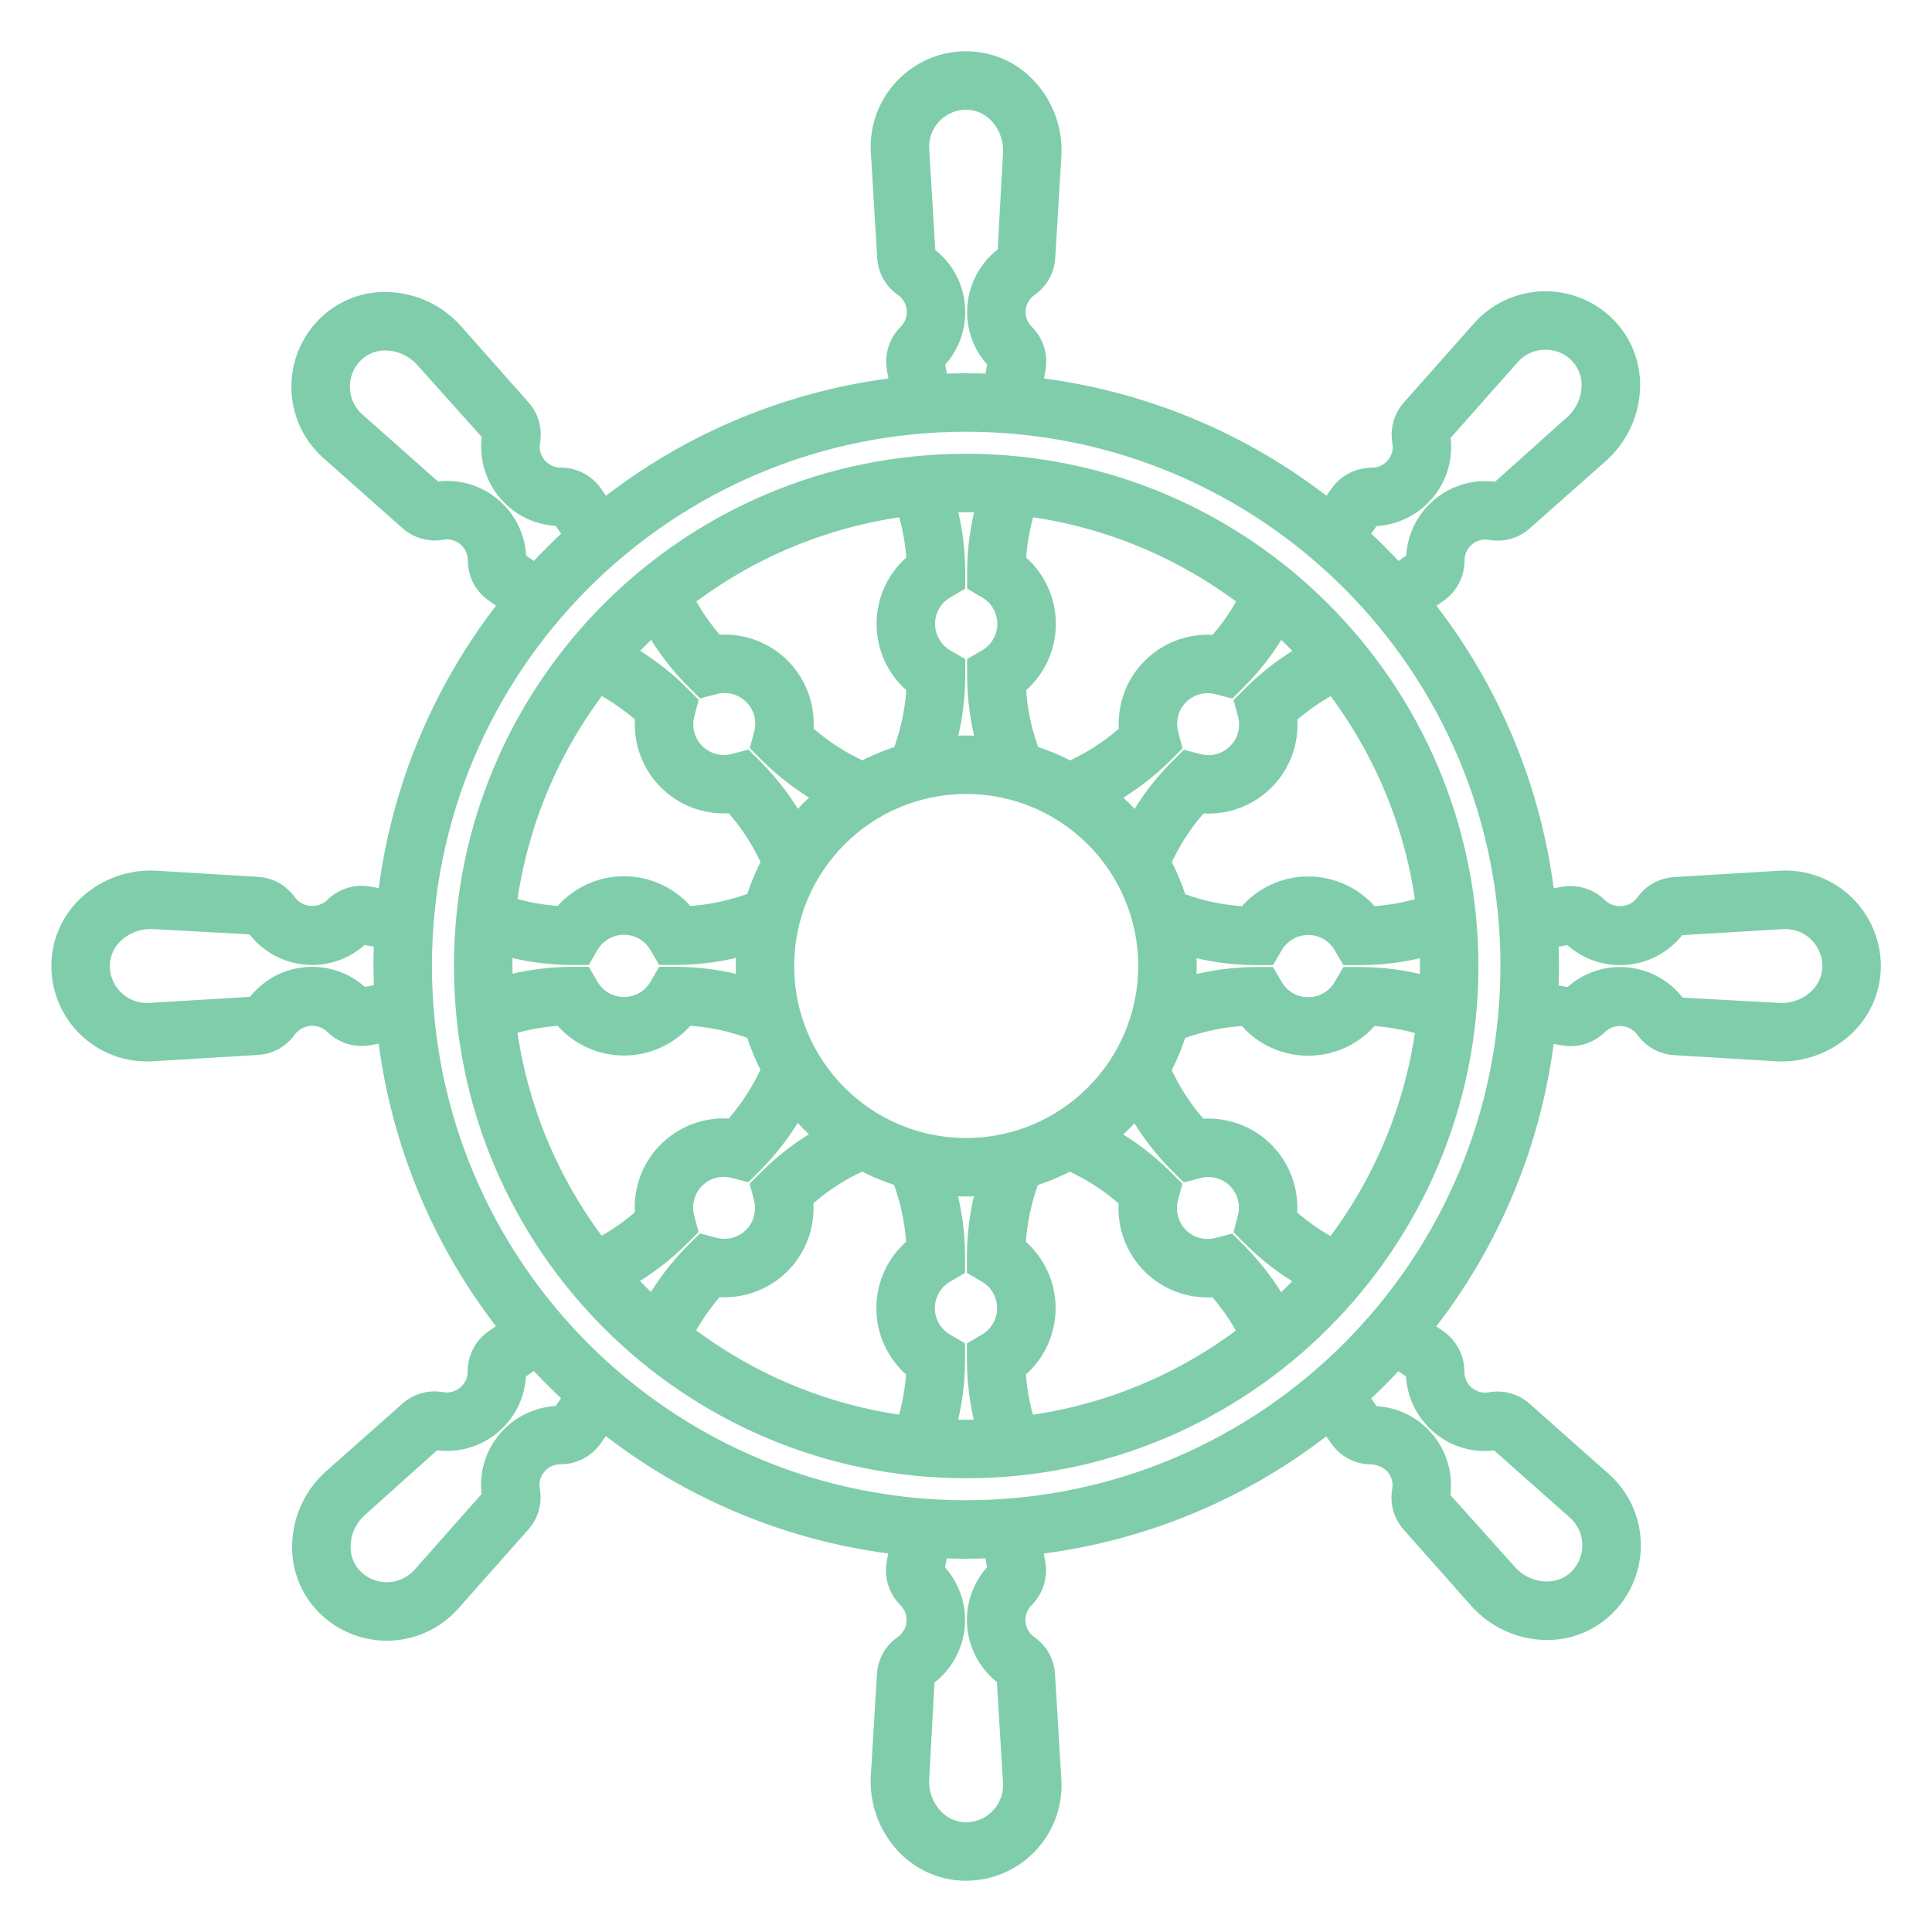
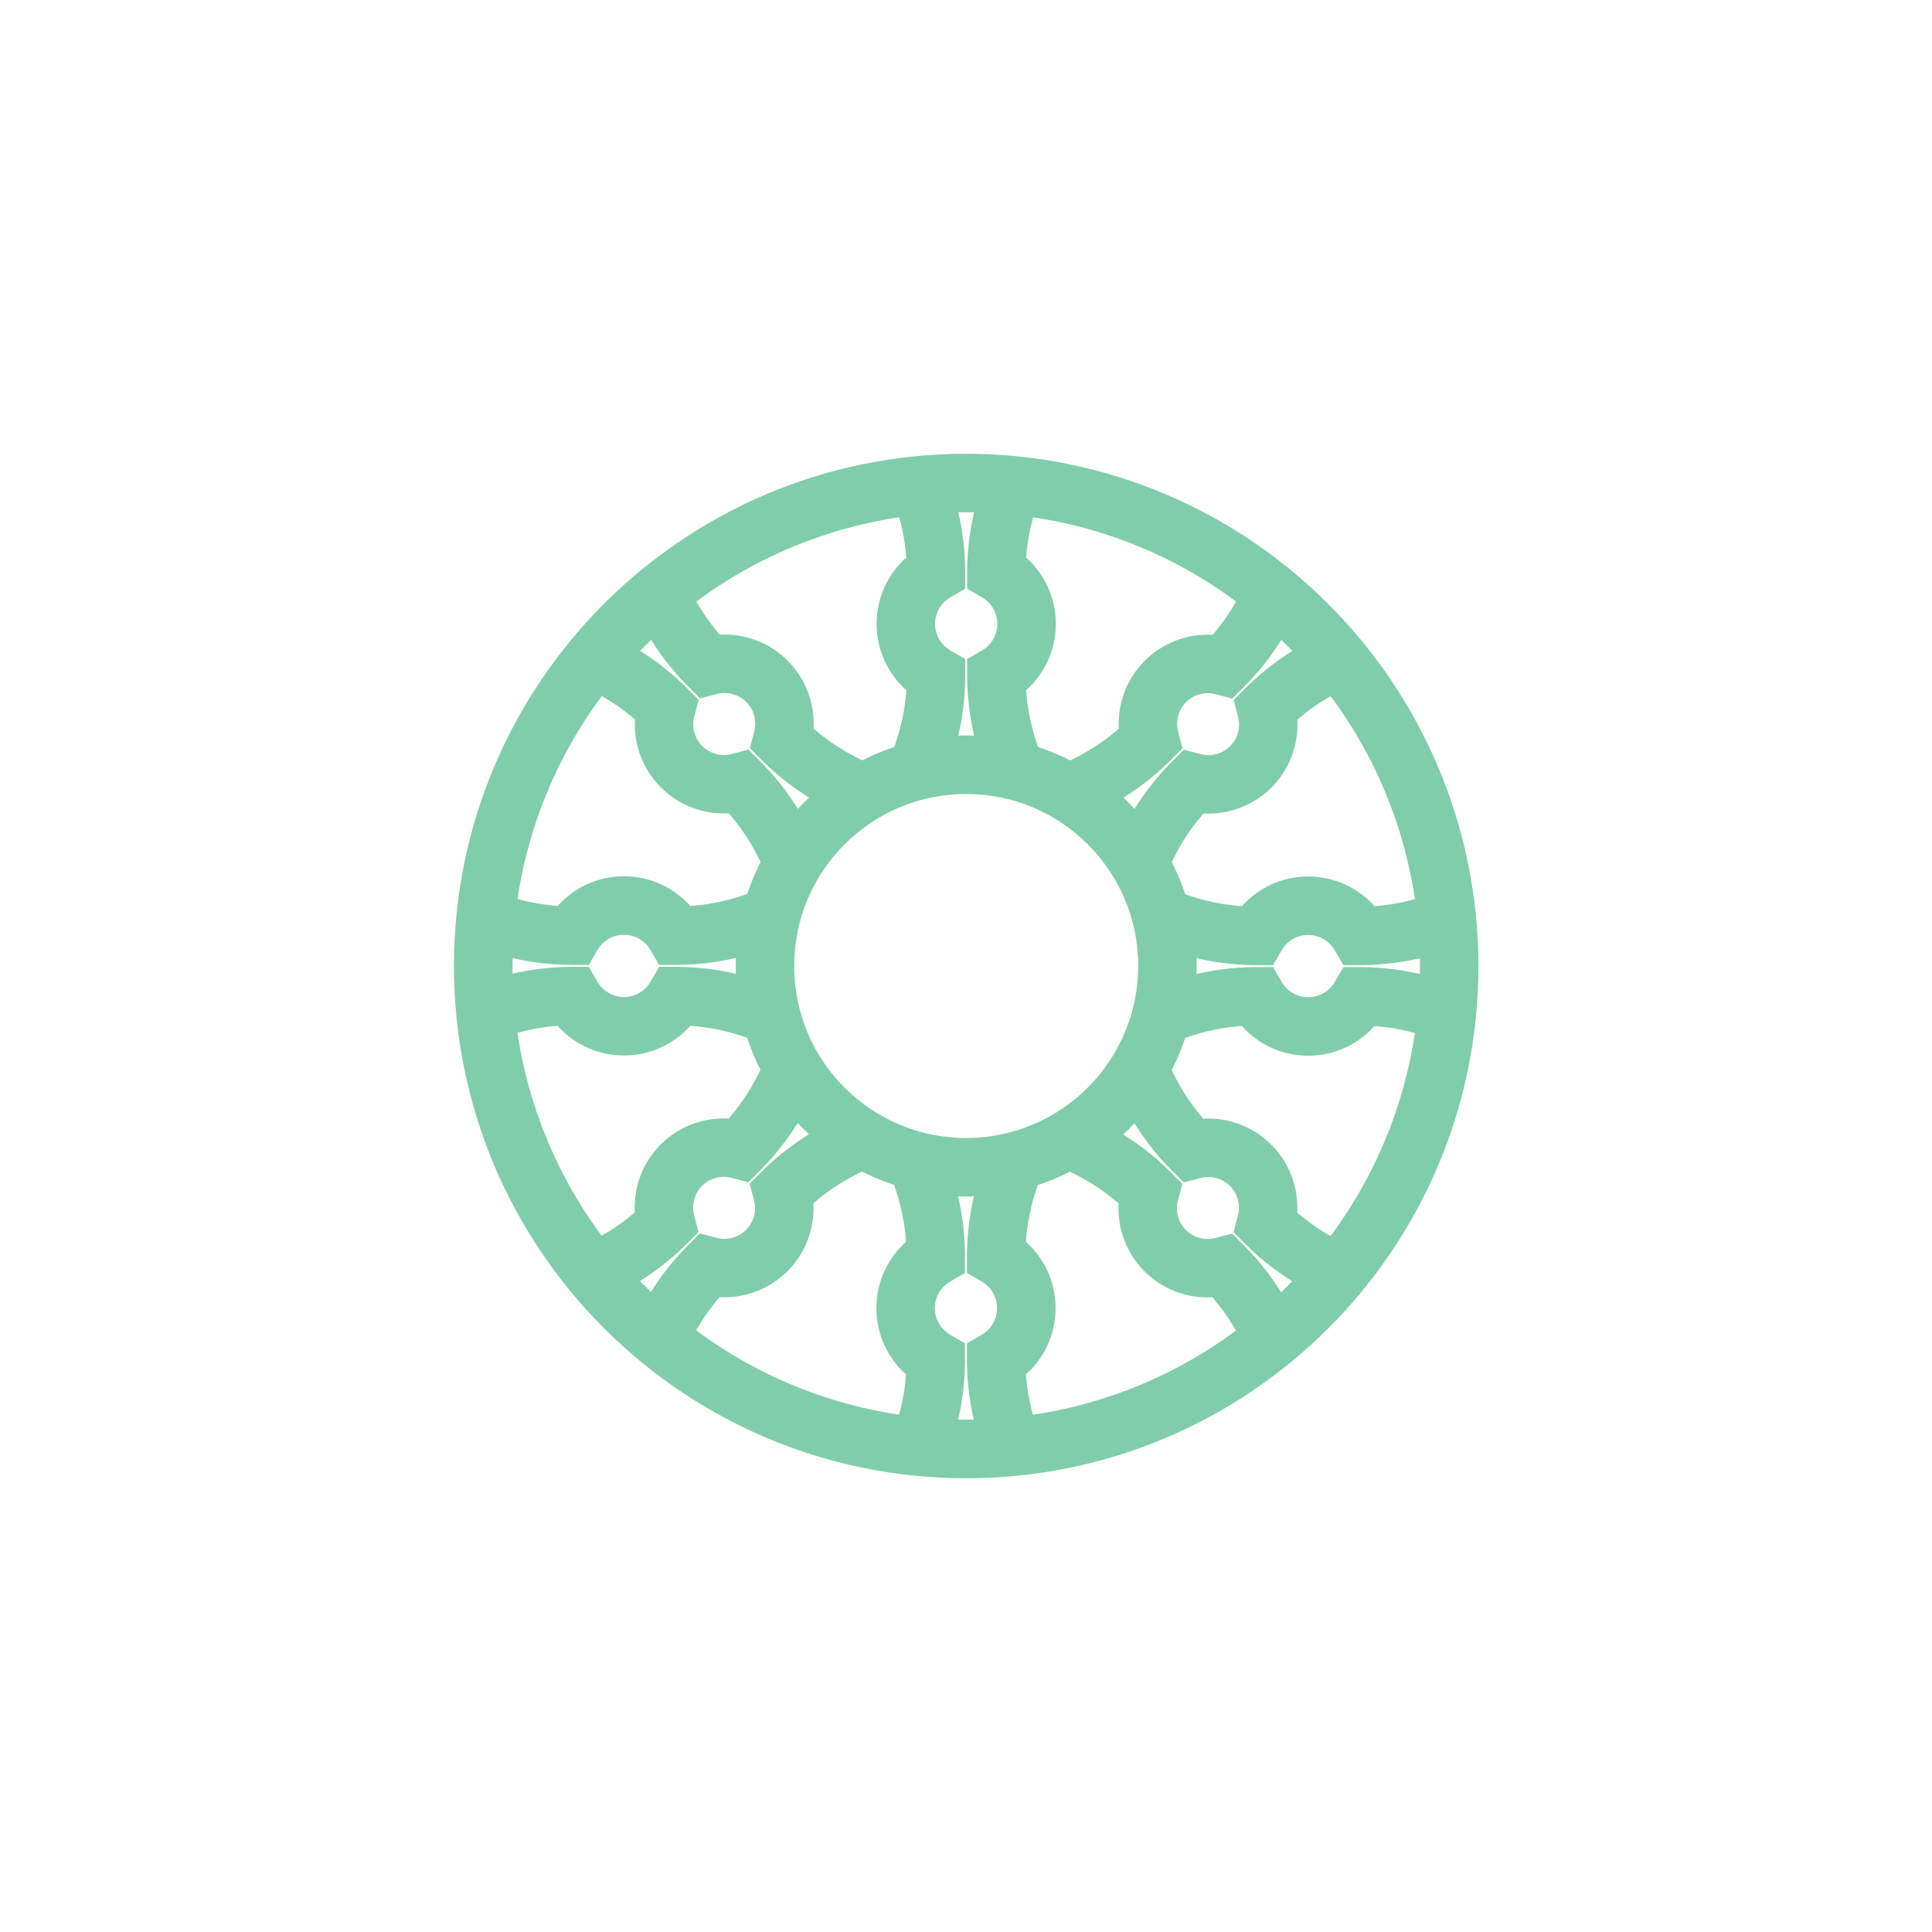
<svg xmlns="http://www.w3.org/2000/svg" width="96" height="96" xml:space="preserve">
  <g transform="translate(-67 -530)">
-     <path d="M158.719 574.941C157.853 574.087 156.665 573.642 155.451 573.718L150.227 574.033C149.627 574.063 149.075 574.367 148.73 574.859 148.224 575.541 147.261 575.684 146.579 575.178 146.532 575.143 146.487 575.105 146.444 575.065 145.985 574.603 145.329 574.396 144.689 574.512L143.813 574.668C143.195 569.307 141.086 564.226 137.725 560.003L138.47 559.484C139.002 559.111 139.319 558.503 139.319 557.854 139.315 557.031 139.978 556.361 140.801 556.357 140.895 556.356 140.989 556.365 141.082 556.382 141.673 556.486 142.279 556.311 142.723 555.908L146.497 552.563C147.416 551.746 147.97 550.596 148.037 549.369 148.104 548.247 147.715 547.146 146.956 546.317 145.353 544.57 142.636 544.453 140.888 546.057 140.779 546.156 140.675 546.262 140.577 546.373L137.105 550.289C136.703 550.734 136.528 551.34 136.632 551.932 136.782 552.741 136.248 553.518 135.439 553.669 135.348 553.686 135.255 553.694 135.162 553.694L135.156 553.694C134.508 553.694 133.9 554.011 133.529 554.544L133.01 555.287C128.788 551.926 123.708 549.817 118.347 549.198L118.504 548.316C118.618 547.676 118.412 547.021 117.951 546.561 117.367 545.982 117.363 545.038 117.943 544.454 118.008 544.388 118.08 544.328 118.157 544.275 118.649 543.931 118.954 543.378 118.983 542.779L119.287 537.745C119.359 536.518 118.938 535.313 118.117 534.398 117.372 533.558 116.318 533.055 115.195 533.004 112.826 532.902 110.822 534.741 110.72 537.11 110.714 537.258 110.715 537.406 110.724 537.554L111.039 542.779C111.068 543.378 111.373 543.931 111.864 544.275 112.543 544.741 112.715 545.669 112.249 546.347 112.197 546.424 112.137 546.496 112.07 546.562 111.61 547.021 111.404 547.676 111.518 548.316L111.675 549.198C106.314 549.817 101.235 551.926 97.013 555.286L96.49 554.536C96.119 554.004 95.511 553.687 94.862 553.686L94.857 553.686C94.034 553.689 93.365 553.025 93.362 552.202 93.362 552.109 93.37 552.015 93.387 551.923 93.49 551.332 93.316 550.727 92.913 550.282L89.569 546.508C88.752 545.59 87.602 545.035 86.374 544.968 85.252 544.899 84.151 545.289 83.323 546.049 81.575 547.653 81.458 550.37 83.062 552.117 83.162 552.226 83.267 552.33 83.378 552.428L87.294 555.9C87.739 556.303 88.346 556.477 88.937 556.374 89.746 556.224 90.524 556.758 90.674 557.567 90.691 557.659 90.699 557.752 90.699 557.846 90.698 558.496 91.016 559.105 91.549 559.477L92.299 560C88.938 564.221 86.828 569.299 86.209 574.659L85.32 574.501C84.68 574.385 84.024 574.592 83.566 575.054 82.946 575.635 81.973 575.603 81.392 574.983 81.352 574.94 81.314 574.895 81.279 574.848 80.935 574.357 80.383 574.052 79.783 574.022L74.749 573.718C73.522 573.646 72.317 574.067 71.403 574.888 70.562 575.634 70.059 576.688 70.009 577.81 69.906 580.18 71.745 582.184 74.115 582.286 74.177 582.289 74.239 582.29 74.301 582.29 74.387 582.29 74.473 582.287 74.558 582.282L79.783 581.967C80.383 581.938 80.935 581.633 81.28 581.141 81.786 580.459 82.749 580.317 83.431 580.823 83.478 580.858 83.523 580.896 83.566 580.935 84.024 581.397 84.68 581.604 85.321 581.488L86.207 581.331C86.825 586.69 88.933 591.77 92.291 595.992L91.54 596.516C91.007 596.888 90.69 597.497 90.69 598.147 90.695 598.969 90.031 599.64 89.209 599.644 89.114 599.644 89.02 599.636 88.927 599.619 88.336 599.516 87.731 599.691 87.286 600.093L83.513 603.437C82.594 604.254 82.04 605.404 81.973 606.631 81.906 607.753 82.295 608.853 83.053 609.683 83.867 610.568 85.015 611.072 86.218 611.074L86.258 611.074C87.473 611.062 88.626 610.536 89.433 609.627L92.905 605.711C93.307 605.266 93.482 604.659 93.378 604.068 93.228 603.259 93.763 602.481 94.572 602.331 94.663 602.314 94.755 602.306 94.848 602.306L94.854 602.306C95.503 602.306 96.111 601.989 96.482 601.456L97.004 600.707C101.225 604.069 106.303 606.18 111.663 606.8L111.506 607.684C111.392 608.324 111.598 608.98 112.059 609.439 112.643 610.018 112.647 610.962 112.067 611.546 112.002 611.612 111.93 611.672 111.853 611.725 111.361 612.069 111.057 612.622 111.027 613.221L110.723 618.255C110.651 619.482 111.073 620.687 111.893 621.602 112.639 622.442 113.693 622.945 114.815 622.996 114.875 622.998 114.935 623 114.995 623 117.367 623.002 119.292 621.081 119.294 618.71 119.294 618.622 119.292 618.534 119.286 618.446L118.971 613.221C118.942 612.622 118.637 612.069 118.145 611.725 117.467 611.258 117.296 610.33 117.762 609.652 117.815 609.576 117.874 609.504 117.94 609.439 118.4 608.98 118.607 608.324 118.493 607.684L118.336 606.803C123.697 606.187 128.778 604.079 133.001 600.72L133.521 601.466C133.892 601.997 134.5 602.314 135.148 602.314L135.151 602.314C135.547 602.328 135.924 602.484 136.214 602.753 136.559 603.101 136.712 603.595 136.623 604.077 136.519 604.668 136.694 605.274 137.097 605.719L140.442 609.492C141.259 610.411 142.409 610.965 143.636 611.032 143.712 611.036 143.788 611.038 143.864 611.038 144.909 611.046 145.917 610.657 146.687 609.952 148.435 608.348 148.552 605.631 146.948 603.883 146.848 603.774 146.743 603.671 146.632 603.573L142.716 600.1C142.271 599.697 141.664 599.522 141.073 599.626 140.264 599.777 139.486 599.243 139.336 598.434 139.319 598.341 139.311 598.248 139.311 598.154 139.311 597.504 138.994 596.895 138.461 596.523L137.718 596.005C141.081 591.784 143.191 586.704 143.811 581.343L144.689 581.499C145.329 581.614 145.985 581.407 146.443 580.946 147.062 580.365 148.035 580.396 148.616 581.015 148.656 581.058 148.694 581.104 148.73 581.152 149.074 581.643 149.626 581.948 150.226 581.978L155.26 582.282C155.35 582.287 155.44 582.29 155.531 582.29 156.666 582.289 157.761 581.869 158.607 581.111 159.447 580.366 159.95 579.312 160.001 578.19 160.052 576.974 159.586 575.794 158.719 574.941ZM135.156 555.694 135.161 555.694C136.09 555.696 136.981 555.328 137.636 554.67L137.636 554.67C138.438 553.871 138.798 552.731 138.602 551.616L142.073 547.699C142.502 547.21 143.12 546.929 143.77 546.927 144.423 546.912 145.049 547.184 145.484 547.672 145.877 548.107 146.077 548.682 146.039 549.267 146.001 549.959 145.688 550.606 145.17 551.067L141.436 554.414C140.31 554.209 139.153 554.569 138.342 555.378 137.685 556.029 137.318 556.919 137.324 557.845L136.428 558.47C135.827 557.813 135.198 557.183 134.539 556.582ZM113.481 547.978C114.846 546.622 114.854 544.416 113.499 543.051 113.356 542.906 113.2 542.775 113.034 542.658L112.719 537.433C112.643 536.168 113.607 535.08 114.872 535.004 114.951 534.999 115.031 534.999 115.111 535.002 115.697 535.032 116.245 535.297 116.632 535.738 117.094 536.254 117.331 536.933 117.29 537.625L117.016 542.631C116.075 543.283 115.512 544.355 115.51 545.5 115.506 546.426 115.875 547.315 116.535 547.965L116.345 549.034C115.902 549.014 115.458 549 115.01 549 114.561 549 114.115 549.014 113.671 549.034ZM92.699 557.849C92.703 556.918 92.334 556.025 91.675 555.369L91.674 555.369C91.024 554.718 90.143 554.351 89.223 554.348 89.021 554.348 88.819 554.366 88.621 554.403L84.704 550.931C83.755 550.089 83.668 548.638 84.51 547.689 84.562 547.63 84.617 547.574 84.676 547.52 85.11 547.127 85.686 546.927 86.271 546.966 86.963 547.004 87.611 547.316 88.071 547.834L91.418 551.568C91.213 552.695 91.573 553.851 92.382 554.662 93.033 555.32 93.923 555.687 94.849 555.68L95.478 556.583C94.822 557.183 94.193 557.812 93.592 558.469ZM84.983 579.524C83.627 578.158 81.421 578.15 80.055 579.506 79.911 579.649 79.78 579.805 79.663 579.971L74.438 580.286C73.173 580.362 72.085 579.398 72.009 578.133 72.004 578.053 72.003 577.974 72.007 577.894 72.037 577.308 72.302 576.76 72.743 576.373 73.219 575.946 73.836 575.71 74.476 575.71 74.527 575.71 74.578 575.711 74.629 575.714L79.636 575.988C80.288 576.93 81.359 577.493 82.505 577.495 83.431 577.499 84.32 577.13 84.97 576.47L86.044 576.661C86.024 577.105 86.01 577.551 86.01 578 86.01 578.447 86.024 578.891 86.044 579.333ZM94.853 600.306C93.924 600.306 93.032 600.674 92.373 601.33L92.373 601.331C91.571 602.129 91.211 603.27 91.407 604.384L87.936 608.301C87.094 609.25 85.643 609.337 84.694 608.495 84.635 608.443 84.579 608.387 84.525 608.329 84.132 607.894 83.932 607.318 83.971 606.733 84.009 606.042 84.321 605.394 84.839 604.934L88.573 601.586C89.7 601.794 90.857 601.434 91.667 600.623 92.324 599.971 92.691 599.082 92.685 598.156L93.588 597.526C94.188 598.183 94.816 598.812 95.474 599.412ZM116.529 608.022C115.163 609.378 115.155 611.584 116.511 612.949 116.654 613.094 116.81 613.225 116.975 613.342L117.29 618.567C117.367 619.832 116.403 620.92 115.138 620.996 115.058 621.001 114.978 621.002 114.899 620.998 114.313 620.968 113.764 620.703 113.378 620.262 112.916 619.746 112.678 619.067 112.719 618.376L112.993 613.369C113.935 612.717 114.498 611.645 114.499 610.5 114.504 609.574 114.134 608.685 113.475 608.035L113.665 606.966C114.111 606.986 114.559 607 115.01 607 115.455 607 115.897 606.986 116.338 606.966ZM137.311 598.151C137.307 599.082 137.676 599.975 138.335 600.631L138.335 600.631C139.134 601.433 140.275 601.793 141.389 601.597L145.306 605.069C146.255 605.911 146.342 607.362 145.5 608.311 145.448 608.37 145.392 608.426 145.334 608.48 144.897 608.87 144.323 609.07 143.738 609.034 143.047 608.996 142.399 608.684 141.939 608.166L138.591 604.432C138.797 603.305 138.437 602.149 137.628 601.338 136.983 600.687 136.104 600.321 135.188 600.32L135.16 600.32 134.535 599.423C135.193 598.823 135.822 598.194 136.423 597.535ZM115.01 605C100.098 605 88.01 592.912 88.01 578 88.01 563.088 100.098 551 115.01 551 129.922 551 142.01 563.088 142.01 578 141.993 592.905 129.915 604.983 115.01 605ZM157.267 579.627C156.752 580.091 156.072 580.328 155.38 580.286L150.374 580.012C149.722 579.07 148.65 578.507 147.505 578.505 146.579 578.501 145.69 578.87 145.04 579.53L143.977 579.341C143.997 578.896 144.011 578.449 144.011 578 144.011 577.552 143.997 577.108 143.977 576.665L145.027 576.476C146.383 577.841 148.589 577.849 149.954 576.494 150.099 576.351 150.23 576.195 150.347 576.029L155.572 575.714C156.837 575.638 157.925 576.601 158.001 577.867 158.006 577.946 158.007 578.026 158.003 578.106 157.973 578.692 157.708 579.24 157.267 579.627Z" stroke="#80CDAB" stroke-width="0.906" fill="#80CDAB" />
    <path d="M115.01 553C101.203 553 90.01 564.193 90.01 578 90.01 591.807 101.203 603 115.01 603 128.817 603 140.01 591.807 140.01 578 139.994 564.199 128.811 553.016 115.01 553ZM137.809 575.002C136.931 575.281 136.021 575.446 135.102 575.493 133.732 573.783 131.236 573.506 129.526 574.875 129.298 575.058 129.091 575.265 128.908 575.493 127.92 575.446 126.942 575.264 126.003 574.951L125.531 574.794C125.324 574.118 125.052 573.463 124.719 572.84L124.945 572.387C125.388 571.502 125.95 570.681 126.616 569.949 128.794 570.19 130.754 568.621 130.995 566.443 131.028 566.153 131.028 565.86 130.995 565.57 131.677 564.956 132.433 564.431 133.247 564.009 135.711 567.207 137.285 571 137.809 575.002ZM138.01 578C138.01 578.326 137.999 578.65 137.985 578.974 136.879 578.666 135.737 578.508 134.588 578.505L134.014 578.505 133.724 579.002C133.187 579.952 131.981 580.286 131.032 579.749 130.719 579.573 130.461 579.314 130.284 579.002L129.995 578.505 129.42 578.505C128.25 578.508 127.085 578.672 125.959 578.992 125.989 578.664 126.009 578.334 126.009 578 126.009 577.669 125.988 577.343 125.959 577.019 127.085 577.339 128.249 577.502 129.419 577.505L129.995 577.505 130.284 577.008C130.821 576.058 132.026 575.724 132.976 576.261 133.288 576.438 133.546 576.696 133.723 577.008L134.013 577.505 134.588 577.505C135.736 577.502 136.879 577.345 137.985 577.037 137.999 577.357 138.01 577.677 138.01 578ZM133.24 592C132.426 591.578 131.668 591.053 130.987 590.439 131.228 588.261 129.659 586.3 127.482 586.059 127.191 586.026 126.898 586.026 126.607 586.059 125.941 585.327 125.38 584.507 124.938 583.621L124.713 583.171C125.047 582.548 125.32 581.894 125.527 581.218L126.003 581.06C126.941 580.747 127.919 580.564 128.907 580.517 130.277 582.228 132.773 582.504 134.483 581.135 134.711 580.952 134.919 580.745 135.101 580.517 136.02 580.565 136.93 580.73 137.807 581.008 137.281 585.011 135.706 588.803 133.241 592ZM131.934 562.444C130.937 563.008 130.021 563.702 129.21 564.51L128.803 564.916 128.95 565.472C129.242 566.524 128.626 567.613 127.575 567.904 127.229 568 126.864 568 126.518 567.904L125.962 567.758 125.556 568.164C124.729 568.994 124.021 569.935 123.451 570.959 123.028 570.452 122.56 569.985 122.054 569.562 123.078 568.992 124.018 568.283 124.849 567.457L125.255 567.05 125.108 566.494C124.816 565.443 125.432 564.354 126.484 564.062 126.829 563.966 127.194 563.966 127.54 564.062L128.096 564.209 128.502 563.802C129.31 562.991 130.005 562.075 130.568 561.079 131.042 561.515 131.497 561.97 131.934 562.444ZM118.001 600.799C117.724 599.923 117.559 599.015 117.511 598.097 119.221 596.728 119.498 594.232 118.129 592.521 117.947 592.293 117.739 592.086 117.511 591.903 117.558 590.915 117.74 589.937 118.053 588.998L118.212 588.521C118.887 588.315 119.539 588.044 120.161 587.713L120.617 587.94C121.503 588.383 122.323 588.945 123.055 589.611 122.814 591.789 124.383 593.749 126.561 593.991 126.851 594.023 127.144 594.023 127.435 593.991 128.048 594.672 128.573 595.428 128.995 596.242 125.797 598.704 122.004 600.276 118.001 600.799ZM115.01 587C110.039 587 106.01 582.971 106.01 578 106.01 573.029 110.039 569 115.01 569 119.981 569 124.01 573.029 124.01 578 124.005 582.968 119.978 586.995 115.01 587ZM112.487 598.097C112.44 599.014 112.275 599.921 111.998 600.796 107.996 600.27 104.205 598.694 101.009 596.229 101.431 595.417 101.954 594.662 102.566 593.983 104.744 594.224 106.705 592.655 106.946 590.478 106.979 590.187 106.979 589.894 106.946 589.604 107.678 588.938 108.499 588.376 109.384 587.933L109.842 587.705C110.461 588.037 111.112 588.308 111.784 588.516L111.945 588.999C112.258 589.938 112.441 590.915 112.487 591.904 110.777 593.273 110.5 595.77 111.87 597.48 112.052 597.708 112.259 597.915 112.487 598.098ZM112.009 555.202C112.286 556.078 112.451 556.986 112.498 557.903 110.788 559.272 110.511 561.768 111.88 563.479 112.063 563.707 112.27 563.914 112.498 564.097 112.451 565.085 112.269 566.063 111.956 567.002L111.796 567.482C111.124 567.688 110.474 567.958 109.854 568.29L109.392 568.059C108.507 567.617 107.686 567.055 106.954 566.389 107.195 564.211 105.626 562.251 103.449 562.009 103.158 561.977 102.865 561.977 102.575 562.009 101.963 561.33 101.439 560.576 101.018 559.764 104.215 557.301 108.007 555.727 112.009 555.202ZM117.522 557.903C117.57 556.986 117.735 556.078 118.012 555.202 122.015 555.727 125.807 557.301 129.004 559.765 128.582 560.579 128.057 561.336 127.443 562.017 125.266 561.776 123.305 563.345 123.064 565.523 123.032 565.813 123.032 566.106 123.064 566.396 122.332 567.063 121.512 567.625 120.626 568.067L120.174 568.293C119.552 567.96 118.899 567.688 118.225 567.481L118.065 567.001C117.752 566.063 117.569 565.086 117.523 564.097 119.233 562.728 119.51 560.231 118.14 558.521 117.958 558.293 117.751 558.086 117.523 557.903ZM115.977 555.024C115.67 556.129 115.513 557.27 115.51 558.416L115.51 558.991 116.007 559.281C116.956 559.818 117.291 561.023 116.754 561.973 116.577 562.285 116.319 562.544 116.007 562.72L115.51 563.009 115.51 563.584C115.513 564.757 115.677 565.923 115.998 567.05 115.672 567.021 115.343 567 115.01 567 114.676 567 114.348 567.021 114.022 567.05 114.342 565.923 114.507 564.757 114.51 563.584L114.51 563.009 114.012 562.72C113.063 562.183 112.728 560.978 113.265 560.028 113.442 559.716 113.7 559.457 114.012 559.281L114.509 558.991 114.509 558.416C114.506 557.27 114.35 556.129 114.043 555.024 114.364 555.011 114.685 555 115.009 555 115.333 555 115.656 555.011 115.977 555.024ZM99.453 561.078C100.016 562.072 100.709 562.985 101.515 563.794L101.921 564.201 102.477 564.054C103.529 563.763 104.617 564.378 104.909 565.43 105.005 565.776 105.005 566.141 104.909 566.486L104.762 567.042 105.168 567.449C106.001 568.277 106.944 568.987 107.97 569.558 107.463 569.982 106.994 570.45 106.57 570.958 106 569.931 105.29 568.988 104.461 568.156L104.055 567.75 103.499 567.897C102.447 568.188 101.359 567.572 101.067 566.521 100.971 566.175 100.971 565.81 101.067 565.464L101.214 564.908 100.807 564.502C99.998 563.696 99.084 563.003 98.091 562.44 98.526 561.968 98.98 561.514 99.453 561.078ZM92.212 580.995C93.086 580.718 93.992 580.554 94.908 580.507 96.277 582.217 98.773 582.494 100.484 581.125 100.712 580.942 100.919 580.735 101.102 580.507 102.09 580.553 103.068 580.736 104.006 581.049L104.491 581.211C104.697 581.881 104.966 582.53 105.296 583.148L105.064 583.613C104.622 584.498 104.06 585.319 103.394 586.051 101.216 585.809 99.256 587.379 99.014 589.556 98.982 589.846 98.982 590.14 99.014 590.43 98.335 591.042 97.581 591.565 96.77 591.987 94.308 588.789 92.735 584.997 92.212 580.995ZM92.01 578C92.01 577.675 92.021 577.352 92.035 577.029 93.137 577.336 94.276 577.492 95.42 577.495L95.996 577.495 96.285 576.998C96.822 576.048 98.027 575.713 98.977 576.25 99.289 576.427 99.547 576.685 99.724 576.998L100.014 577.494 100.589 577.494C101.763 577.491 102.932 577.326 104.061 577.004 104.031 577.333 104.011 577.664 104.011 578 104.011 578.332 104.032 578.659 104.061 578.984 102.932 578.662 101.764 578.497 100.589 578.494L100.015 578.494 99.725 578.991C99.188 579.941 97.983 580.275 97.033 579.739 96.72 579.562 96.462 579.304 96.285 578.991L95.996 578.494 95.421 578.494C94.277 578.497 93.138 578.653 92.035 578.959 92.022 578.641 92.01 578.322 92.01 578ZM104.494 574.777 104.006 574.94C103.067 575.253 102.09 575.436 101.101 575.482 99.732 573.772 97.235 573.495 95.525 574.865 95.297 575.047 95.09 575.254 94.907 575.482 93.992 575.435 93.087 575.271 92.213 574.994 92.738 570.993 94.312 567.201 96.776 564.004 97.588 564.426 98.342 564.95 99.022 565.562 98.78 567.739 100.35 569.7 102.527 569.941 102.818 569.973 103.111 569.973 103.401 569.941 104.067 570.673 104.629 571.493 105.071 572.379L105.301 572.839C104.97 573.458 104.7 574.107 104.494 574.777ZM98.083 593.552C99.077 592.989 99.99 592.296 100.799 591.49L101.206 591.084 101.059 590.528C100.767 589.476 101.383 588.387 102.435 588.096 102.78 588 103.146 588 103.491 588.096L104.047 588.242 104.453 587.836C105.282 587.004 105.992 586.061 106.563 585.034 106.986 585.542 107.455 586.01 107.962 586.435 106.936 587.005 105.993 587.715 105.161 588.543L104.754 588.95 104.901 589.506C105.193 590.557 104.577 591.646 103.525 591.938 103.18 592.034 102.814 592.034 102.469 591.938L101.912 591.791 101.506 592.198C100.701 593.007 100.007 593.921 99.445 594.914 98.972 594.479 98.519 594.025 98.083 593.552ZM114.033 600.975C114.34 599.871 114.497 598.73 114.499 597.584L114.499 597.009 114.002 596.72C113.053 596.183 112.718 594.977 113.255 594.028 113.432 593.715 113.69 593.457 114.002 593.28L114.499 592.99 114.499 592.416C114.496 591.244 114.332 590.077 114.011 588.949 114.341 588.979 114.673 589 115.01 589 115.34 589 115.664 588.979 115.987 588.95 115.666 590.077 115.502 591.243 115.499 592.416L115.499 592.99 115.996 593.28C116.945 593.817 117.28 595.023 116.743 595.972 116.566 596.285 116.308 596.543 115.996 596.72L115.499 597.009 115.499 597.584C115.501 598.73 115.658 599.871 115.965 600.976 115.648 600.989 115.33 601 115.009 601 114.682 601 114.357 600.989 114.033 600.975ZM130.561 594.929C129.997 593.932 129.302 593.017 128.495 592.206L128.089 591.799 127.533 591.946C126.481 592.237 125.392 591.622 125.1 590.57 125.005 590.224 125.005 589.859 125.1 589.514L125.247 588.958 124.841 588.551C124.01 587.725 123.07 587.016 122.046 586.446 122.553 586.023 123.02 585.556 123.443 585.05 124.014 586.074 124.722 587.014 125.548 587.844L125.955 588.25 126.511 588.104C127.562 587.812 128.651 588.428 128.943 589.479 129.039 589.825 129.039 590.19 128.943 590.536L128.796 591.092 129.203 591.499C130.014 592.306 130.93 593 131.926 593.564 131.49 594.038 131.035 594.492 130.561 594.929Z" stroke="#80CDAB" stroke-width="0.906" fill="#80CDAB" />
  </g>
</svg>